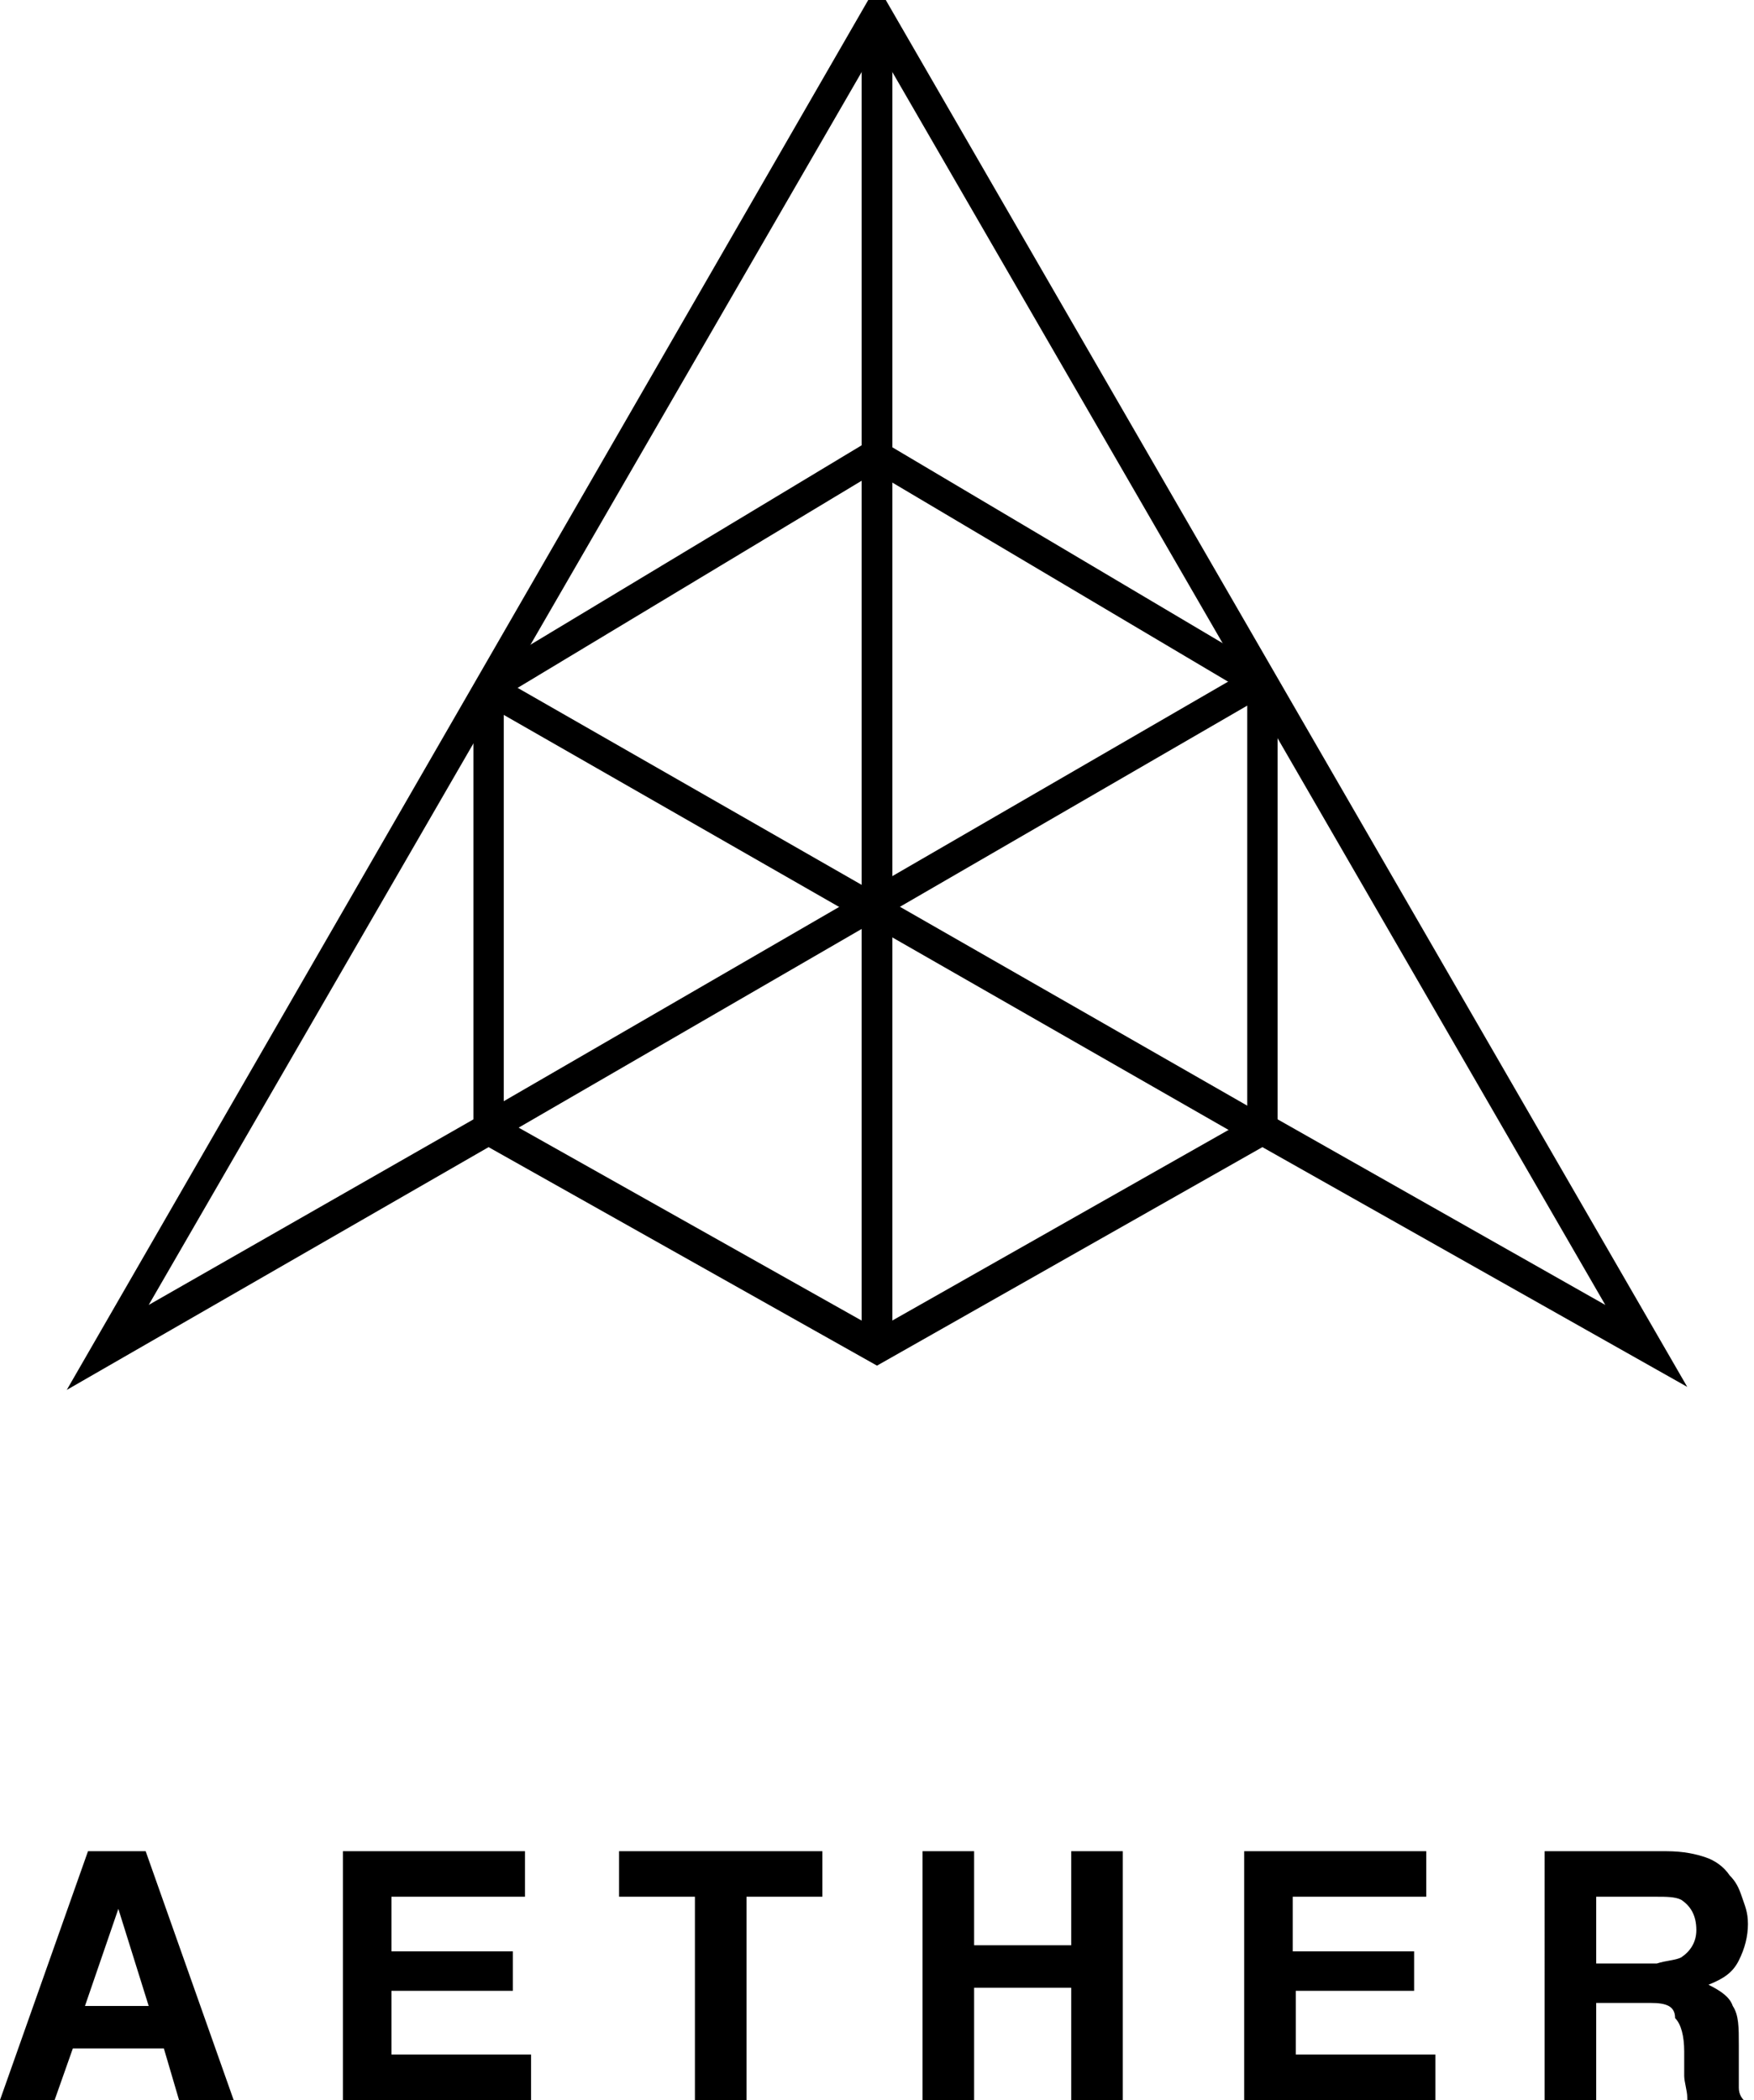
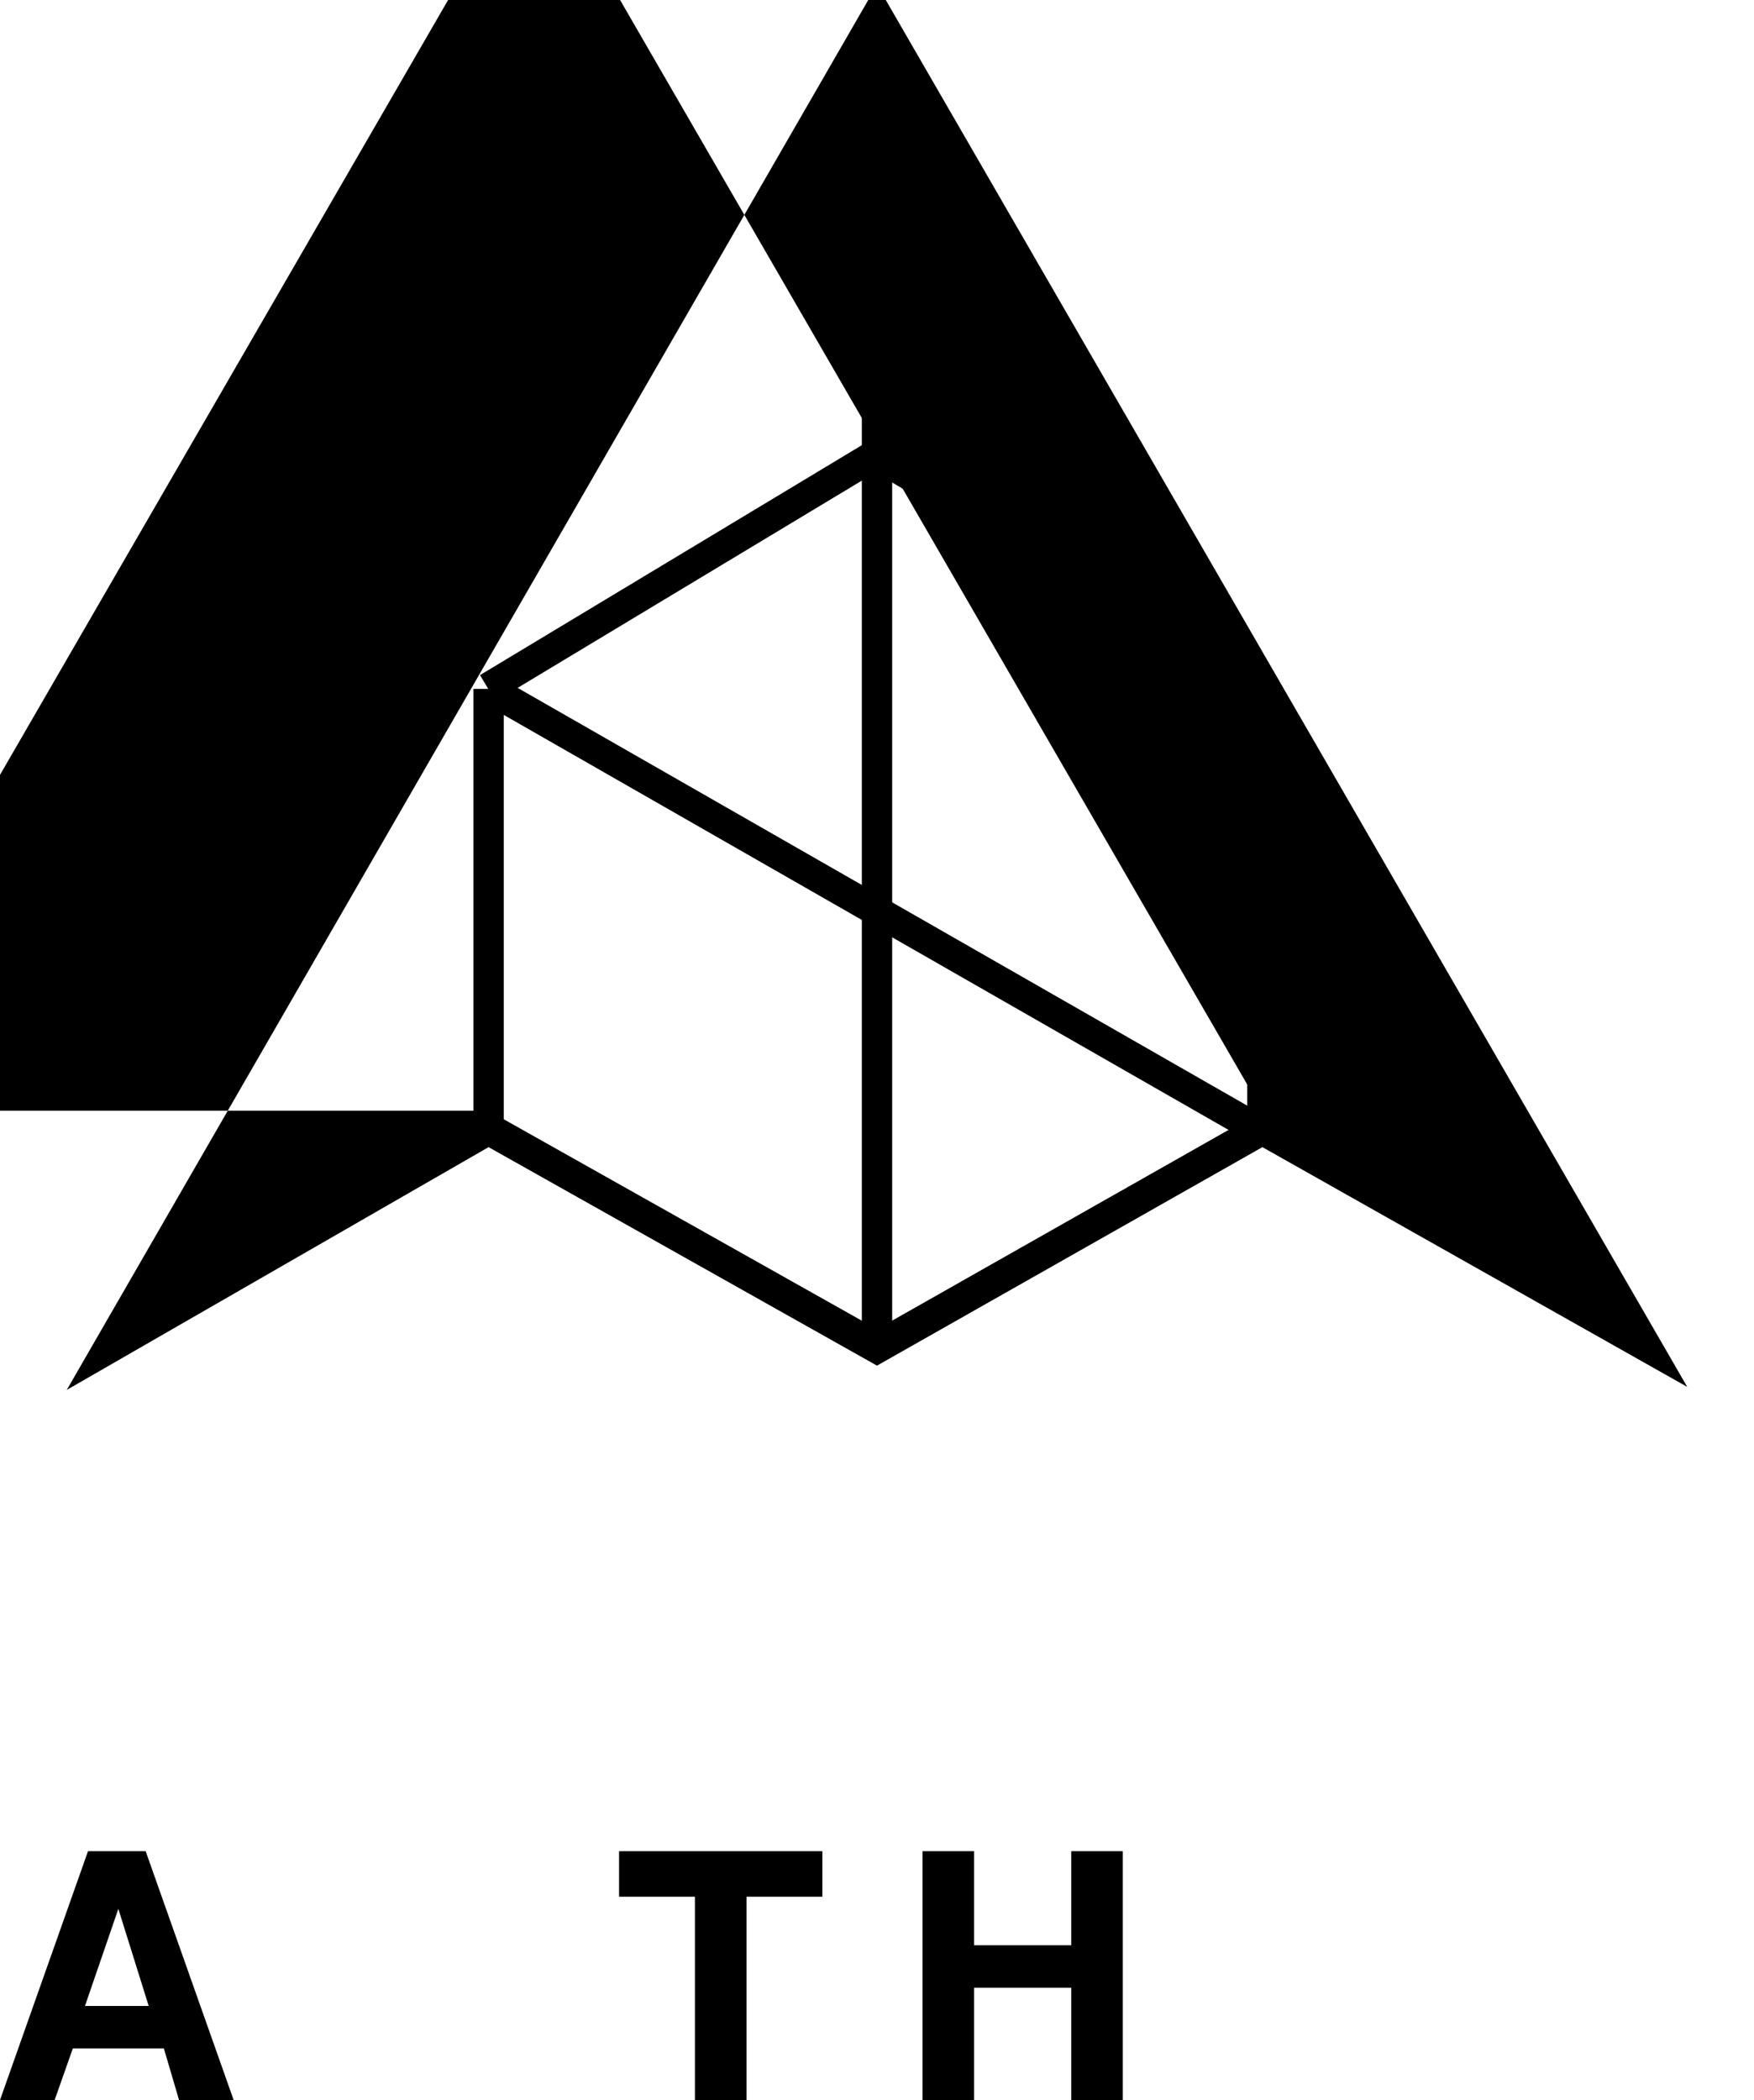
<svg xmlns="http://www.w3.org/2000/svg" version="1.1" id="Layer_1" x="0px" y="0px" viewBox="0 0 57.8 69.2" style="enable-background:new 0 0 57.8 69.2;" xml:space="preserve" fill="currentColor">
  <g>
    <g>
-       <path class="st0" d="M2.2,45.8L28.9-0.5l26.7,46.2l-14-7.9L28.9,45l-12.8-7.2L2.2,45.8z M16.1,36.6l12.8,7.2l12.7-7.2l11.3,6.4    l-24-41.5l-24,41.5L16.1,36.6z" />
+       <path class="st0" d="M2.2,45.8L28.9-0.5l26.7,46.2l-14-7.9L28.9,45l-12.8-7.2L2.2,45.8z M16.1,36.6l12.8,7.2l12.7-7.2l-24-41.5l-24,41.5L16.1,36.6z" />
      <rect x="28.4" y="0.5" class="st0" width="1" height="43.9" />
      <rect x="15.6" y="22.7" class="st0" width="1" height="14.5" />
      <rect x="41.1" y="22.5" class="st0" width="1" height="14.8" />
-       <rect x="28.4" y="0.5" class="st0" width="1" height="43.9" />
      <rect x="28.3" y="15.3" transform="matrix(0.497 -0.868 0.868 0.497 -11.481 40.096)" class="st0" width="1" height="29.3" />
-       <rect x="14.1" y="29.3" transform="matrix(0.865 -0.501 0.501 0.865 -11.068 18.465)" class="st0" width="29.4" height="1" />
    </g>
    <rect x="15" y="18.3" transform="matrix(0.857 -0.516 0.516 0.857 -6.481 14.303)" class="st0" width="14.9" height="1" />
    <rect x="34.7" y="11.4" transform="matrix(0.51 -0.86 0.86 0.51 1.17 39.494)" class="st0" width="1" height="14.7" />
  </g>
  <g>
    <path d="M5.4,67.5h-3l-0.6,1.7H0L2.9,61h1.9l2.9,8.2H5.9L5.4,67.5z M4.9,66.1l-1-3.2l-1.1,3.2H4.9z" />
-     <path d="M16.9,65.6h-4v2.1h4.6v1.5h-6.2V61h6v1.5h-4.4v1.8h4V65.6z" />
    <path d="M27.1,61v1.5h-2.5v6.8h-1.7v-6.8h-2.5V61H27.1z" />
    <path d="M35.3,69.2v-3.7h-3.2v3.7h-1.7V61h1.7v3.1h3.2V61H37v8.2H35.3z" />
-     <path d="M46.7,65.6h-4v2.1h4.6v1.5H41V61h6v1.5h-4.4v1.8h4V65.6z" />
-     <path d="M54.4,66h-1.8v3.2h-1.7V61h4c0.6,0,1,0.1,1.3,0.2c0.3,0.1,0.6,0.3,0.8,0.6c0.2,0.2,0.3,0.4,0.4,0.7s0.2,0.5,0.2,0.9   c0,0.4-0.1,0.8-0.3,1.2c-0.2,0.4-0.5,0.6-1,0.8c0.4,0.2,0.7,0.4,0.8,0.7c0.2,0.3,0.2,0.7,0.2,1.3v0.6c0,0.4,0,0.6,0,0.8   c0,0.2,0.1,0.4,0.3,0.5v0.2h-1.9c-0.1-0.2-0.1-0.3-0.1-0.4c0-0.2-0.1-0.5-0.1-0.7l0-0.8c0-0.5-0.1-0.9-0.3-1.1   C55.2,66.1,54.9,66,54.4,66z M55.4,64.5c0.3-0.2,0.5-0.5,0.5-0.9c0-0.5-0.2-0.8-0.5-1c-0.2-0.1-0.5-0.1-0.8-0.1h-2v2.2h2   C54.9,64.6,55.2,64.6,55.4,64.5z" />
  </g>
</svg>